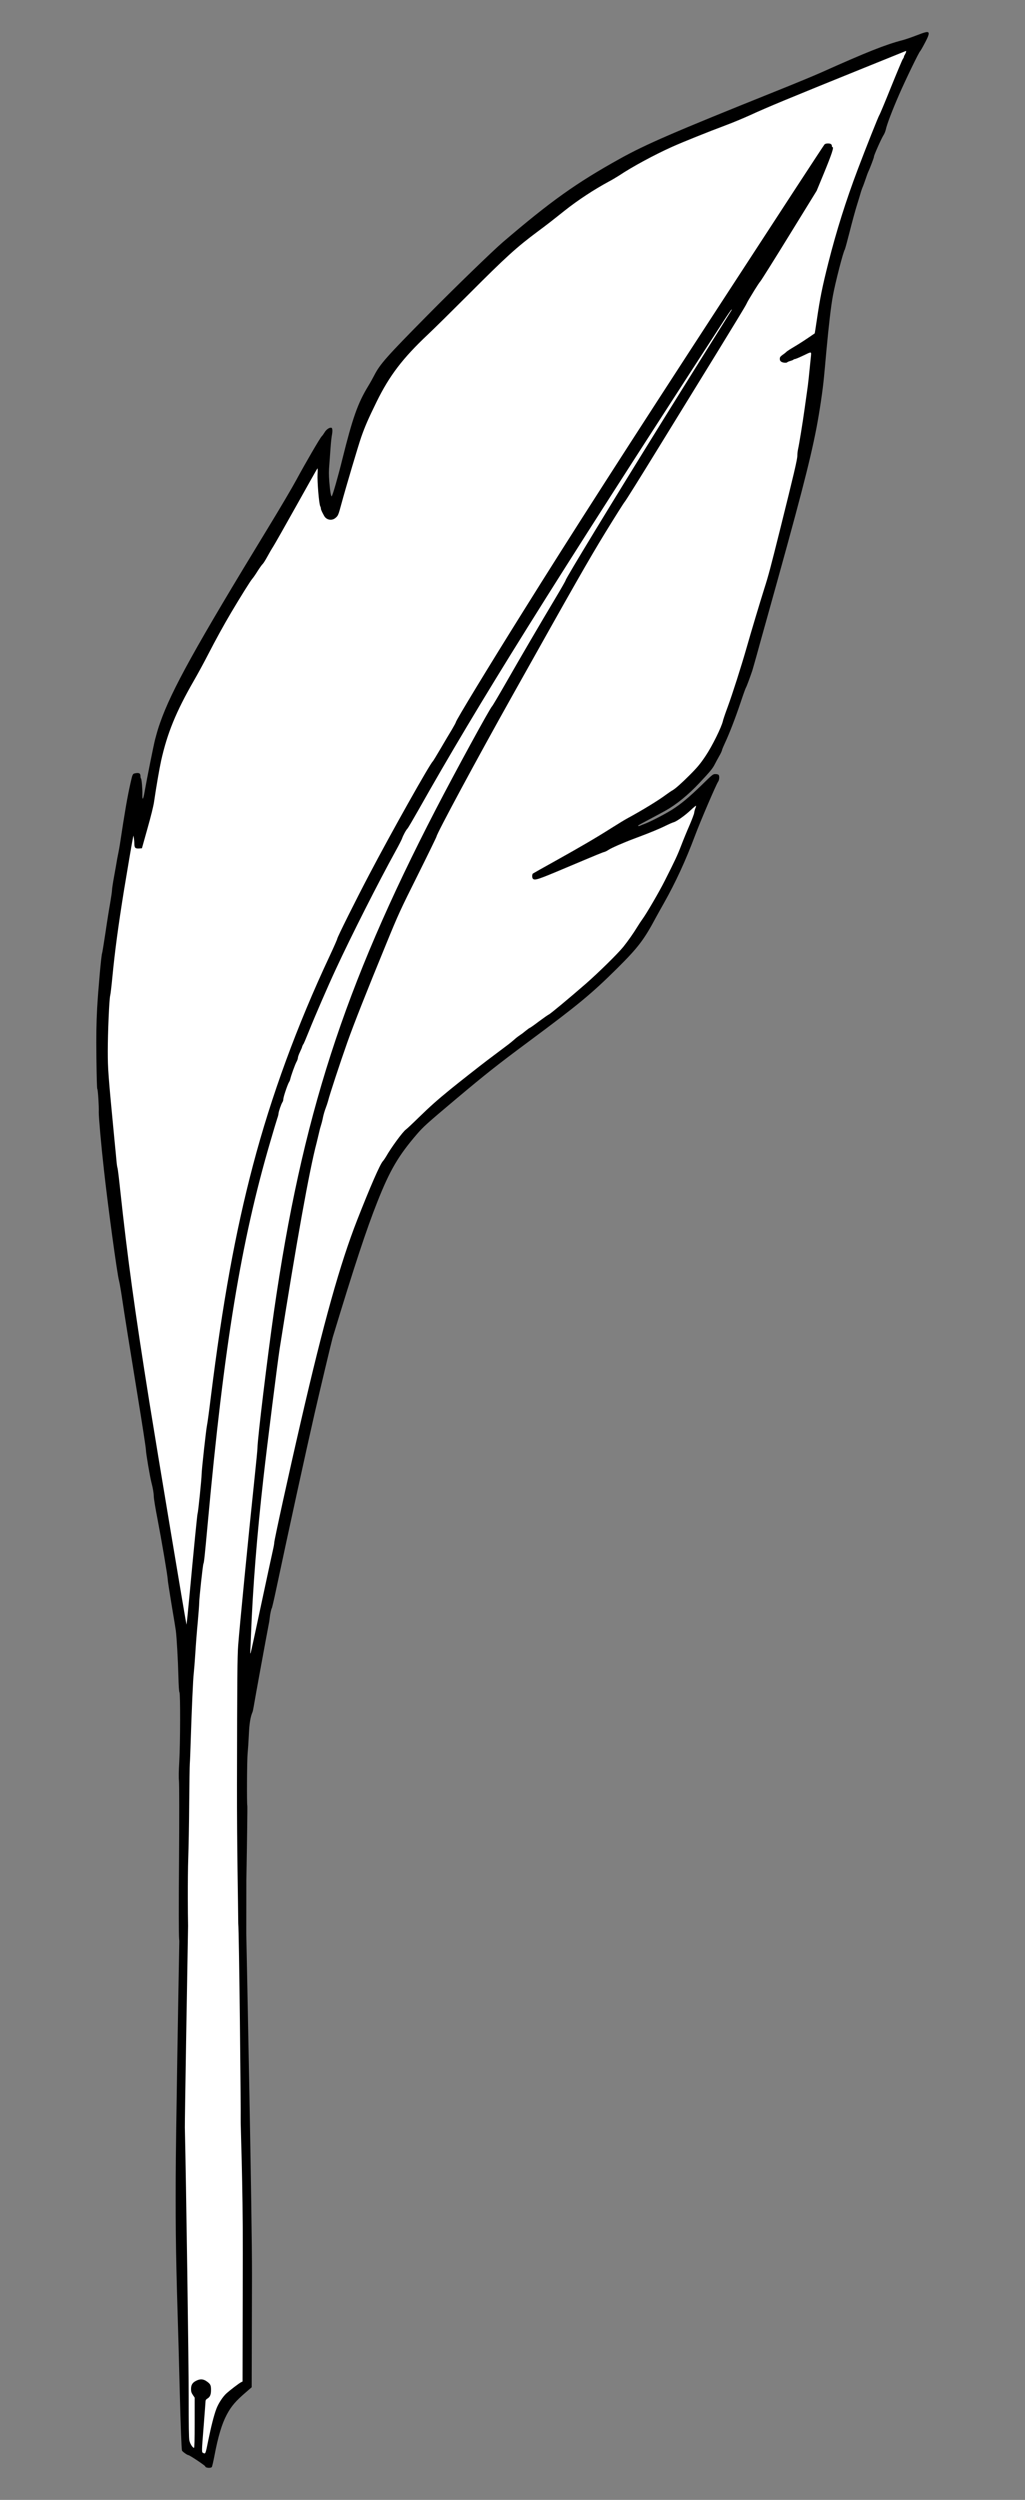
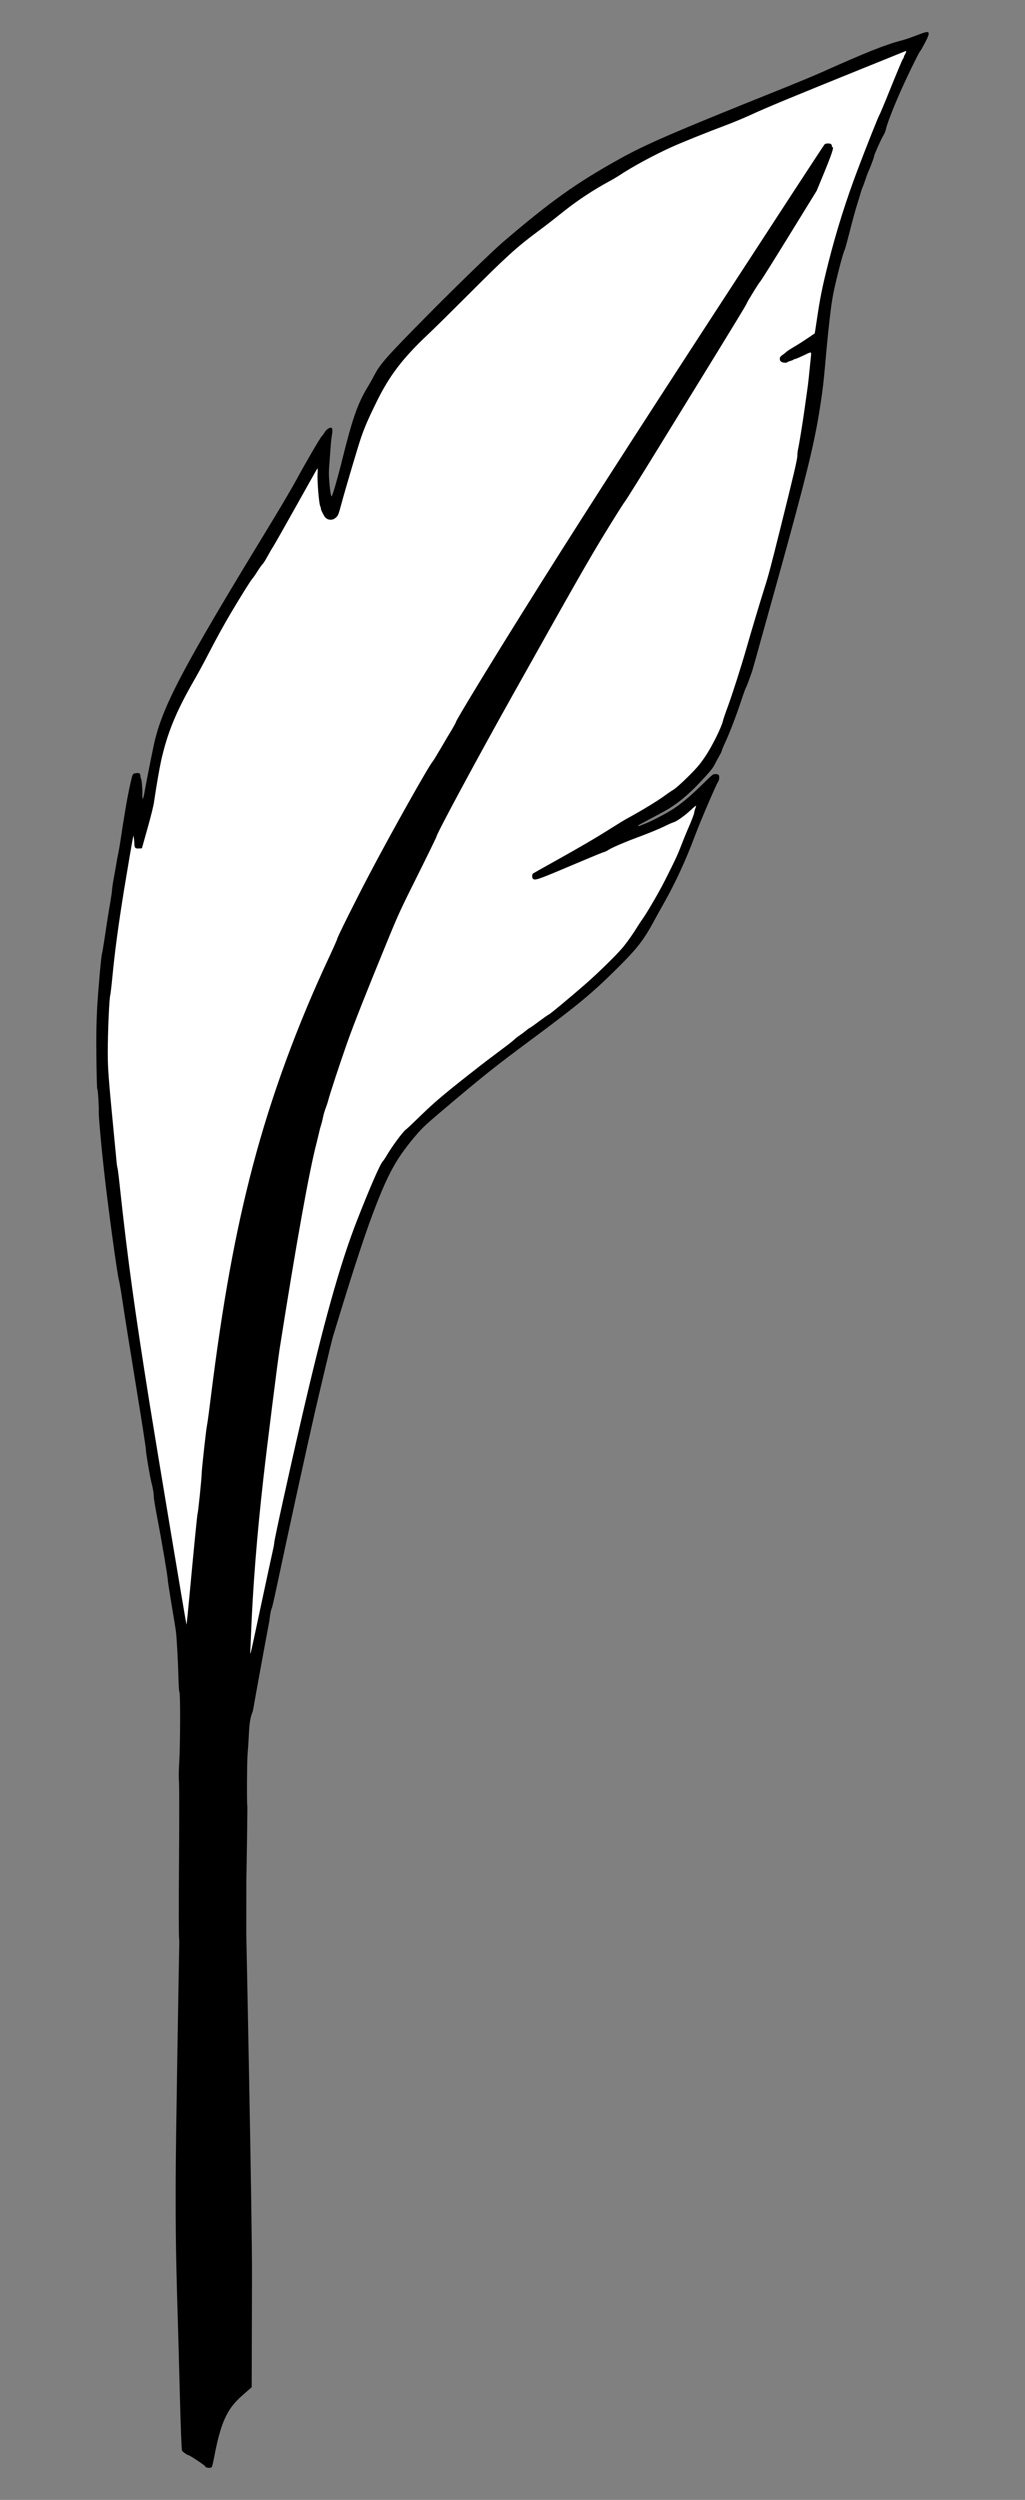
<svg xmlns="http://www.w3.org/2000/svg" version="1.1" viewBox="40.5 63 144 351" width="144" height="351">
  <rect x="40.5" y="63" width="144" height="351" fill="#808080" stroke="none" />
  <defs>
    <clipPath id="artboard_clip_path">
      <path d="M 40.5 63 L 184.5 63 L 184.5 414 L 40.5 414 Z" />
    </clipPath>
  </defs>
  <g id="Quill_Pen_(4)" stroke="none" stroke-opacity="1" fill-opacity="1" stroke-dasharray="none" fill="none">
    <title>Quill Pen (4)</title>
    <g id="Quill_Pen_(4)_Art" clip-path="url(#artboard_clip_path)">
      <title>Art</title>
      <g id="Group_771">
        <g id="Graphic_770">
          <path d="M 65.69 335.525 C 65.585 341.341 65.199 363.027 65.185 368.748 C 65.159 377.066 65.21 380.077 65.593 392.657 C 65.635 394.179 65.712 397.088 65.763 399.121 C 65.874 403.51 66.001 406.895 66.069 407.074 C 66.129 407.227 66.809 407.712 66.962 407.712 C 67.132 407.712 69.335 409.183 69.335 409.294 C 69.335 409.506 70.092 409.583 70.254 409.387 C 70.305 409.336 70.458 408.656 70.611 407.882 C 71.138 405.092 71.666 403.331 72.355 402.038 C 72.984 400.848 73.622 400.108 75.042 398.891 L 75.859 398.185 L 75.901 382.476 L 75.901 382.476 C 75.917 374.329 75.184 338.601 75.099 334.472 L 75.11 327.012 C 75.213 321.288 75.272 316.567 75.247 316.524 C 75.161 316.388 75.196 310.12 75.289 309.176 C 75.34 308.657 75.417 307.492 75.459 306.582 C 75.527 305.008 75.68 304.055 75.97 303.392 C 76.012 303.298 76.08 302.975 76.131 302.669 C 76.25 301.895 77.985 292.428 78.181 291.442 C 78.274 291 78.368 290.447 78.385 290.226 C 78.436 289.673 78.615 288.856 78.683 288.805 C 78.717 288.78 78.989 287.631 79.278 286.253 C 80.971 278.267 83.539 266.512 84.696 261.46 C 85.428 258.262 87.112 251.211 87.239 250.786 C 90.301 240.69 91.977 235.62 93.516 231.742 C 95.268 227.311 96.476 225.252 99.096 222.216 C 99.997 221.178 100.457 220.761 104.48 217.376 C 108.792 213.753 110.417 212.477 114.712 209.287 C 121.729 204.082 123.583 202.551 127.189 198.979 C 130.132 196.053 130.966 194.973 132.658 191.8 C 132.888 191.375 133.39 190.482 133.773 189.801 C 135.406 186.91 136.843 183.797 138.144 180.318 C 138.901 178.294 141.113 173.148 141.377 172.773 C 141.564 172.518 141.606 171.948 141.445 171.787 C 141.385 171.727 141.189 171.685 140.994 171.685 C 140.662 171.685 140.594 171.744 139.08 173.224 C 137.328 174.925 136.18 175.887 134.904 176.695 C 133.9 177.324 131.859 178.379 131.127 178.651 C 130.847 178.753 130.532 178.88 130.43 178.931 C 130.319 178.982 130.209 179 130.175 178.974 C 130.098 178.897 130.005 178.957 131.765 178.021 C 132.633 177.562 133.645 177.018 134.019 176.805 C 135.567 175.929 137.209 174.585 138.748 172.944 C 140.262 171.336 140.628 170.885 140.909 170.324 C 141.036 170.069 141.317 169.558 141.521 169.193 C 141.734 168.835 141.912 168.453 141.929 168.342 C 141.938 168.24 142.134 167.772 142.355 167.304 C 142.967 165.995 143.792 163.868 144.532 161.674 C 144.898 160.568 145.238 159.624 145.281 159.573 C 145.357 159.488 145.859 158.136 146.182 157.183 C 146.242 156.996 146.522 156.001 146.812 154.972 C 147.092 153.942 147.705 151.739 148.172 150.081 C 152.859 133.317 154.262 127.933 155.198 123.119 C 155.632 120.856 156.091 117.786 156.261 115.931 C 156.304 115.506 156.457 113.882 156.593 112.317 C 156.942 108.566 157.239 105.997 157.511 104.534 C 157.826 102.765 158.974 98.308 159.179 98.053 C 159.221 97.993 159.536 96.845 159.876 95.501 C 160.216 94.149 160.675 92.473 160.897 91.776 C 161.118 91.07 161.33 90.381 161.364 90.245 C 161.449 89.922 161.603 89.462 161.747 89.139 C 161.807 88.995 161.977 88.518 162.13 88.076 C 162.275 87.634 162.436 87.2 162.479 87.123 C 162.674 86.741 163.312 85.065 163.278 85.014 C 163.219 84.92 164.341 82.403 164.614 81.995 C 164.741 81.807 164.886 81.45 164.945 81.195 C 165.098 80.464 165.838 78.524 166.808 76.296 C 167.744 74.144 169.623 70.274 169.776 70.18 C 169.819 70.146 170.108 69.653 170.414 69.066 C 170.933 68.097 171.061 67.697 170.916 67.552 C 170.788 67.425 170.423 67.518 169.258 67.969 C 168.586 68.233 167.692 68.539 167.267 68.65 C 164.928 69.253 162.249 70.317 155.853 73.183 C 154.909 73.608 151.94 74.833 149.261 75.905 C 135.185 81.552 131.23 83.262 127.572 85.295 C 121.465 88.688 117.867 91.249 111.148 96.998 C 109.745 98.198 104.301 103.471 100.593 107.23 C 94.809 113.082 93.899 114.111 93.091 115.676 C 92.878 116.093 92.479 116.807 92.206 117.25 C 90.761 119.623 90.029 121.707 88.6 127.456 C 88.013 129.846 87.248 132.517 87.112 132.67 C 87.001 132.789 86.874 132.015 86.763 130.646 C 86.686 129.651 86.686 129.106 86.771 128.179 C 86.822 127.524 86.899 126.47 86.942 125.84 C 86.984 125.211 87.061 124.488 87.103 124.233 C 87.239 123.569 87.222 123.127 87.069 123.068 C 86.822 122.974 86.346 123.289 86.108 123.697 C 85.98 123.91 85.802 124.165 85.7 124.258 C 85.462 124.488 83.412 128.018 82.127 130.391 C 81.575 131.42 79.805 134.422 78.189 137.068 C 67.957 153.84 64.589 159.922 62.999 164.464 C 62.701 165.323 62.641 165.51 62.284 166.837 C 62.089 167.585 61.102 172.493 60.821 174.134 C 60.626 175.3 60.473 175.478 60.498 174.517 C 60.524 173.82 60.396 172.365 60.311 172.314 C 60.268 172.289 60.234 172.144 60.234 171.991 C 60.234 171.6 60.064 171.481 59.596 171.557 C 59.129 171.625 59.129 171.634 58.839 172.918 C 58.389 174.917 58.048 176.89 57.343 181.551 C 57.291 181.9 57.189 182.453 57.121 182.784 C 57.053 183.108 56.96 183.592 56.917 183.848 C 56.875 184.103 56.713 185.064 56.543 185.974 C 56.373 186.884 56.237 187.786 56.237 187.973 C 56.237 188.16 56.118 188.959 55.982 189.759 C 55.837 190.55 55.531 192.455 55.31 193.986 C 55.08 195.517 54.867 196.801 54.842 196.844 C 54.731 197.023 54.281 202.066 54.144 204.601 C 54.034 206.71 54.008 208.199 54.042 211.567 C 54.076 214.212 54.119 215.871 54.17 215.905 C 54.255 215.956 54.408 218.303 54.374 219.145 C 54.357 219.758 54.714 223.832 55.097 227.226 C 55.658 232.346 56.96 241.88 57.215 242.791 C 57.283 243.046 57.462 244.041 57.606 245.002 C 58.031 247.877 58.652 251.721 59.852 259.096 C 60.481 262.94 61 266.308 61 266.58 C 61 267.031 61.561 270.34 61.774 271.156 C 61.987 271.964 62.097 272.636 62.106 273.113 C 62.106 273.393 62.335 274.797 62.616 276.226 C 63.194 279.219 64.062 284.314 64.062 284.757 C 64.062 284.918 64.309 286.517 64.606 288.312 C 64.912 290.106 65.176 291.74 65.202 291.952 C 65.321 292.854 65.508 296.162 65.559 298.246 C 65.593 299.701 65.652 300.543 65.712 300.619 C 65.848 300.798 65.831 307.73 65.686 310.332 C 65.601 311.744 65.593 312.637 65.644 313.097 C 65.686 313.497 65.695 317.885 65.652 324.018 C 65.601 330.822 65.61 334.582 65.661 335.202 Z" fill="black" />
        </g>
        <g id="Graphic_768">
          <path d="M 161.875 72.537 C 151.175 76.866 148.283 78.065 145.936 79.145 C 145 79.571 143.418 80.234 142.406 80.608 C 139.973 81.518 136.537 82.896 134.955 83.602 C 132.437 84.733 129.358 86.392 127.47 87.651 C 127.138 87.863 126.501 88.246 126.033 88.493 C 123.983 89.598 121.703 91.087 119.849 92.558 C 117.74 94.234 117.357 94.532 116.073 95.484 C 113.045 97.738 111.599 99.057 106.377 104.287 C 103.987 106.677 101.392 109.238 100.601 109.978 C 97.072 113.303 95.209 115.744 93.406 119.419 C 92.24 121.8 91.79 122.829 91.254 124.352 C 90.854 125.492 89.085 131.445 88.473 133.708 C 88.039 135.315 88.005 135.4 87.648 135.707 C 87.146 136.149 86.38 136.03 86.048 135.451 C 85.725 134.873 85.581 134.55 85.581 134.405 C 85.581 134.32 85.538 134.167 85.487 134.074 C 85.317 133.759 85.053 130.569 85.113 129.583 C 85.147 129.021 85.138 128.724 85.087 128.775 C 85.045 128.817 83.718 131.173 82.136 134.006 C 80.554 136.838 79.091 139.415 78.878 139.747 C 78.666 140.07 78.291 140.725 78.036 141.193 C 77.781 141.66 77.492 142.12 77.381 142.213 C 77.279 142.307 76.965 142.749 76.684 143.191 C 76.412 143.634 76.063 144.136 75.918 144.297 C 75.672 144.578 74.243 146.866 72.967 149.018 C 71.912 150.804 70.832 152.769 69.761 154.844 C 69.174 155.992 68.255 157.676 67.728 158.586 C 65.236 162.916 63.994 165.952 63.135 169.814 C 62.897 170.902 62.454 173.437 62.14 175.597 C 62.055 176.193 61.689 177.664 61.213 179.34 L 60.439 182.104 L 60.081 182.13 C 59.511 182.172 59.384 182.053 59.375 181.483 C 59.375 181.219 59.341 180.845 59.307 180.658 L 59.248 180.318 L 59.188 180.573 C 59.078 181.075 58.363 185.294 57.895 188.143 C 57.096 193.136 56.637 196.538 56.279 200.263 C 56.16 201.505 56.024 202.628 55.982 202.772 C 55.846 203.198 55.641 207.986 55.641 210.563 C 55.641 213.106 55.692 213.812 56.577 223.015 C 56.722 224.461 56.858 225.899 56.883 226.205 C 56.909 226.511 56.968 226.868 57.011 227.004 C 57.053 227.132 57.223 228.51 57.385 230.066 C 58.406 239.567 59.443 247.094 61.502 259.972 C 62.548 266.495 66.656 291.102 66.699 291.102 C 66.724 291.102 66.911 289.29 67.115 287.079 C 67.736 280.359 68.213 275.554 68.264 275.469 C 68.34 275.349 68.825 270.595 68.825 270 C 68.825 269.396 69.463 263.629 69.582 263.11 C 69.633 262.906 69.871 261.188 70.101 259.291 C 71.768 245.904 73.562 235.995 76.046 226.588 C 78.598 216.9 82.238 206.974 86.822 197.21 C 87.401 195.968 87.877 194.888 87.877 194.811 C 87.877 194.616 90.522 189.308 92.368 185.804 C 95.464 179.901 100.959 170.137 101.307 169.899 C 101.341 169.873 101.835 169.074 102.396 168.113 C 102.957 167.151 103.672 165.944 103.987 165.433 C 104.293 164.914 104.548 164.447 104.548 164.387 C 104.548 164.166 109.141 156.605 114.006 148.831 C 120.649 138.182 128.559 125.857 142.031 105.172 C 150.129 92.728 156.202 83.432 156.329 83.287 C 156.414 83.194 156.584 83.143 156.814 83.143 C 157.188 83.143 157.367 83.253 157.367 83.5 C 157.367 83.585 157.401 83.653 157.452 83.653 C 157.682 83.653 157.367 84.606 156.21 87.421 L 155.232 89.786 L 151.396 96.012 C 149.287 99.439 147.458 102.348 147.33 102.493 C 147.203 102.629 146.837 103.19 146.505 103.726 C 146.182 104.262 145.833 104.84 145.731 105.002 C 145.629 105.163 145.442 105.504 145.323 105.759 C 145.204 106.014 143.333 109.093 141.172 112.606 C 139.012 116.119 135.278 122.191 132.871 126.095 C 130.473 129.999 128.406 133.308 128.27 133.453 C 128.142 133.589 126.909 135.545 125.531 137.79 C 123.192 141.618 121.278 144.969 112.458 160.713 C 107.516 169.524 101.826 180.097 101.826 180.454 C 101.826 180.513 100.644 182.946 99.198 185.846 C 96.714 190.814 96.459 191.375 94.784 195.466 C 91.977 202.296 90.225 206.736 89.306 209.321 C 88.277 212.23 86.788 216.755 86.593 217.572 C 86.533 217.801 86.38 218.261 86.253 218.592 C 86.125 218.916 85.955 219.494 85.878 219.868 C 85.81 220.243 85.674 220.761 85.589 221.017 C 85.504 221.272 85.368 221.791 85.291 222.165 C 85.206 222.539 85.07 223.109 84.985 223.441 C 83.973 227.234 82.11 237.619 79.797 252.317 C 79.508 254.145 78.036 265.832 77.509 270.518 C 76.59 278.641 76.012 285.964 75.757 292.675 C 75.731 293.373 75.697 294.257 75.672 294.631 C 75.646 295.099 75.655 295.244 75.714 295.099 C 75.757 294.98 76.446 291.825 77.237 288.082 C 78.036 284.34 78.768 280.955 78.861 280.555 C 78.955 280.155 79.031 279.713 79.031 279.577 C 79.031 279.219 81.081 269.872 82.74 262.702 C 85.98 248.634 88.268 240.46 90.684 234.285 C 92.513 229.624 93.882 226.477 94.29 226.035 C 94.401 225.916 94.596 225.626 94.733 225.397 C 95.439 224.147 97.089 221.893 97.522 221.595 C 97.667 221.493 98.475 220.736 99.317 219.911 C 100.933 218.337 101.886 217.487 103.825 215.905 C 104.803 215.105 108.061 212.545 108.954 211.873 C 110.34 210.827 111.624 209.866 111.939 209.628 C 112.152 209.466 112.518 209.168 112.756 208.956 C 112.985 208.743 113.334 208.479 113.521 208.36 C 113.708 208.241 114.083 207.961 114.355 207.731 C 114.627 207.51 114.882 207.323 114.925 207.323 C 114.967 207.323 115.545 206.923 116.2 206.421 C 116.864 205.928 117.485 205.494 117.587 205.452 C 117.799 205.375 120.462 203.155 122.792 201.131 C 124.536 199.608 127.326 196.869 128.083 195.925 C 128.729 195.117 129.494 194.029 130.022 193.161 C 130.251 192.787 130.583 192.285 130.753 192.055 C 131.323 191.281 133.118 188.202 133.866 186.714 C 135.363 183.754 135.669 183.099 136.214 181.679 C 136.52 180.879 137.047 179.603 137.388 178.829 C 137.719 178.055 138.008 177.29 138.025 177.128 C 138.042 176.958 138.11 176.678 138.187 176.499 C 138.264 176.32 138.306 176.15 138.281 176.133 C 138.255 176.108 137.906 176.397 137.507 176.771 C 136.724 177.511 135.533 178.353 135.125 178.455 C 134.98 178.489 134.496 178.702 134.045 178.923 C 133.16 179.365 131.85 179.91 129.724 180.701 C 128.048 181.33 126.373 182.061 125.948 182.351 C 125.761 182.478 125.514 182.597 125.395 182.623 C 125.148 182.682 124.68 182.869 119.62 185.004 C 116.107 186.484 115.631 186.646 115.367 186.382 C 115.231 186.246 115.239 185.761 115.367 185.651 C 115.426 185.608 116.838 184.809 118.497 183.89 C 122.095 181.883 124.281 180.607 126.407 179.255 C 127.275 178.71 128.244 178.115 128.576 177.936 C 130.694 176.788 132.956 175.41 134.062 174.585 C 134.411 174.33 134.844 174.032 135.023 173.939 C 135.397 173.718 136.231 172.986 137.37 171.846 C 138.476 170.741 138.884 170.247 139.624 169.142 C 140.552 167.764 141.87 165.085 142.057 164.243 C 142.091 164.055 142.397 163.154 142.737 162.244 C 143.443 160.313 144.626 156.596 145.374 153.993 C 146.038 151.654 147.296 147.478 147.883 145.616 C 148.453 143.838 148.734 142.775 150.086 137.365 C 152.025 129.583 152.519 127.49 152.519 126.972 C 152.519 126.699 152.561 126.325 152.604 126.138 C 152.765 125.441 153.284 122.242 153.531 120.439 C 153.675 119.41 153.846 118.185 153.914 117.718 C 154.024 117.003 154.169 115.651 154.432 112.972 C 154.492 112.393 154.475 112.385 153.752 112.733 C 152.876 113.159 152.264 113.422 152.136 113.422 C 152.076 113.422 152 113.456 151.974 113.499 C 151.949 113.533 151.753 113.618 151.541 113.677 C 151.328 113.737 151.132 113.822 151.107 113.856 C 151.03 113.984 150.486 113.941 150.265 113.797 C 150.112 113.694 150.052 113.584 150.052 113.388 C 150.052 113.159 150.12 113.065 150.452 112.818 C 150.682 112.665 150.92 112.47 150.988 112.393 C 151.056 112.317 151.558 111.993 152.093 111.679 C 152.867 111.219 153.744 110.65 154.96 109.807 C 154.968 109.807 155.096 108.999 155.24 108.013 C 155.708 104.823 156.014 103.309 156.874 99.899 C 158.005 95.425 159.349 91.163 160.999 86.8 C 162.181 83.67 163.933 79.273 164.044 79.145 C 164.103 79.077 164.835 77.334 165.66 75.275 C 166.493 73.217 167.242 71.431 167.327 71.303 C 167.42 71.184 167.488 71.04 167.488 70.989 C 167.488 70.929 167.539 70.801 167.607 70.699 C 167.675 70.597 167.752 70.427 167.786 70.317 C 167.837 70.146 167.82 70.138 167.641 70.206 C 167.531 70.249 164.937 71.295 161.875 72.537 Z" fill="#FFFFFF" />
        </g>
        <g id="Graphic_767">
-           <path d="M 66.885 329.53 C 66.888 330.98 66.9 332.386 66.922 333.4 C 66.811 339.764 66.449 360.826 66.47 361.714 C 66.649 369.497 67.015 394.834 67.006 399.376 C 67.006 403.654 67.032 405.33 67.108 405.679 C 67.21 406.138 67.568 406.691 67.755 406.691 C 67.823 406.691 67.848 405.602 67.848 403.17 L 67.848 399.64 L 67.593 399.266 C 67.389 398.959 67.338 398.789 67.338 398.441 C 67.338 397.862 67.534 397.539 68.035 397.284 C 68.597 396.995 69.039 397.012 69.507 397.335 C 70.06 397.718 70.145 397.879 70.145 398.551 C 70.145 399.223 70.009 399.555 69.634 399.776 C 69.481 399.861 69.379 399.997 69.379 400.099 C 69.379 400.193 69.26 401.724 69.124 403.501 C 68.809 407.473 68.809 407.303 69.09 407.431 C 69.371 407.558 69.379 407.541 69.762 405.628 C 70.17 403.637 70.578 402.03 70.91 401.179 C 71.199 400.431 71.812 399.495 72.322 399.036 C 72.832 398.577 74.074 397.633 74.338 397.497 L 74.576 397.377 L 74.61 379.431 C 74.636 369.556 74.279 361.076 74.313 360.566 C 74.354 359.774 74.093 334.12 73.971 333.064 C 73.959 330.543 73.777 322.332 73.792 313.556 C 73.818 298.459 73.843 295.55 73.962 293.993 C 74.141 291.578 75.434 278.335 76.276 270.391 C 76.488 268.375 76.667 266.563 76.667 266.351 C 76.684 264.939 78.062 253.609 78.989 247.128 C 82.918 219.843 88.787 201.641 101.724 176.643 C 104.463 171.353 109.336 162.422 109.634 162.159 C 109.711 162.091 110.595 160.594 111.599 158.842 C 113.649 155.252 116.413 150.532 118.539 146.976 C 119.322 145.667 119.968 144.535 119.968 144.467 C 119.977 144.229 126.322 133.784 133.679 121.928 C 136.154 117.93 142.848 107.222 143.222 106.643 C 143.29 106.533 143.316 106.448 143.282 106.448 C 143.239 106.448 142.686 107.247 142.066 108.217 C 117.706 145.769 107.746 161.725 99.275 176.746 C 98.509 178.098 97.82 179.272 97.744 179.34 C 97.565 179.501 97.123 180.309 96.987 180.726 C 96.927 180.896 96.519 181.704 96.068 182.512 C 93.661 186.876 89.884 194.326 87.665 199.115 C 86.533 201.548 84.764 205.63 83.863 207.876 C 83.488 208.811 83.157 209.594 83.114 209.619 C 83.063 209.653 82.944 209.934 82.901 210.13 C 82.893 210.155 82.765 210.427 82.621 210.75 C 82.468 211.065 82.349 211.422 82.349 211.541 C 82.349 211.661 82.255 211.916 82.144 212.111 C 81.949 212.46 81.353 214.11 81.277 214.527 C 81.251 214.646 81.183 214.825 81.115 214.918 C 80.911 215.233 80.307 217.019 80.307 217.308 C 80.307 217.453 80.248 217.665 80.171 217.767 C 80.01 218.006 79.627 219.111 79.627 219.358 C 79.627 219.46 79.55 219.766 79.448 220.047 C 79.355 220.319 78.912 221.791 78.47 223.313 C 74.37 237.27 71.963 251.951 69.684 276.897 C 69.259 281.507 69.174 282.341 69.08 282.554 C 68.987 282.766 68.485 287.402 68.485 288.057 C 68.485 288.32 68.391 289.545 68.281 290.778 C 68.161 292.012 68.008 293.968 67.94 295.142 C 67.864 296.307 67.762 297.574 67.719 297.949 C 67.626 298.671 67.439 302.865 67.294 307.39 C 67.251 308.887 67.192 310.341 67.166 310.622 C 67.141 310.902 67.107 313.411 67.081 316.193 C 67.064 318.974 66.996 322.478 66.945 323.975 C 66.9 325.187 66.882 327.405 66.885 329.53 Z" fill="#FFFFFF" />
-         </g>
+           </g>
      </g>
    </g>
  </g>
</svg>